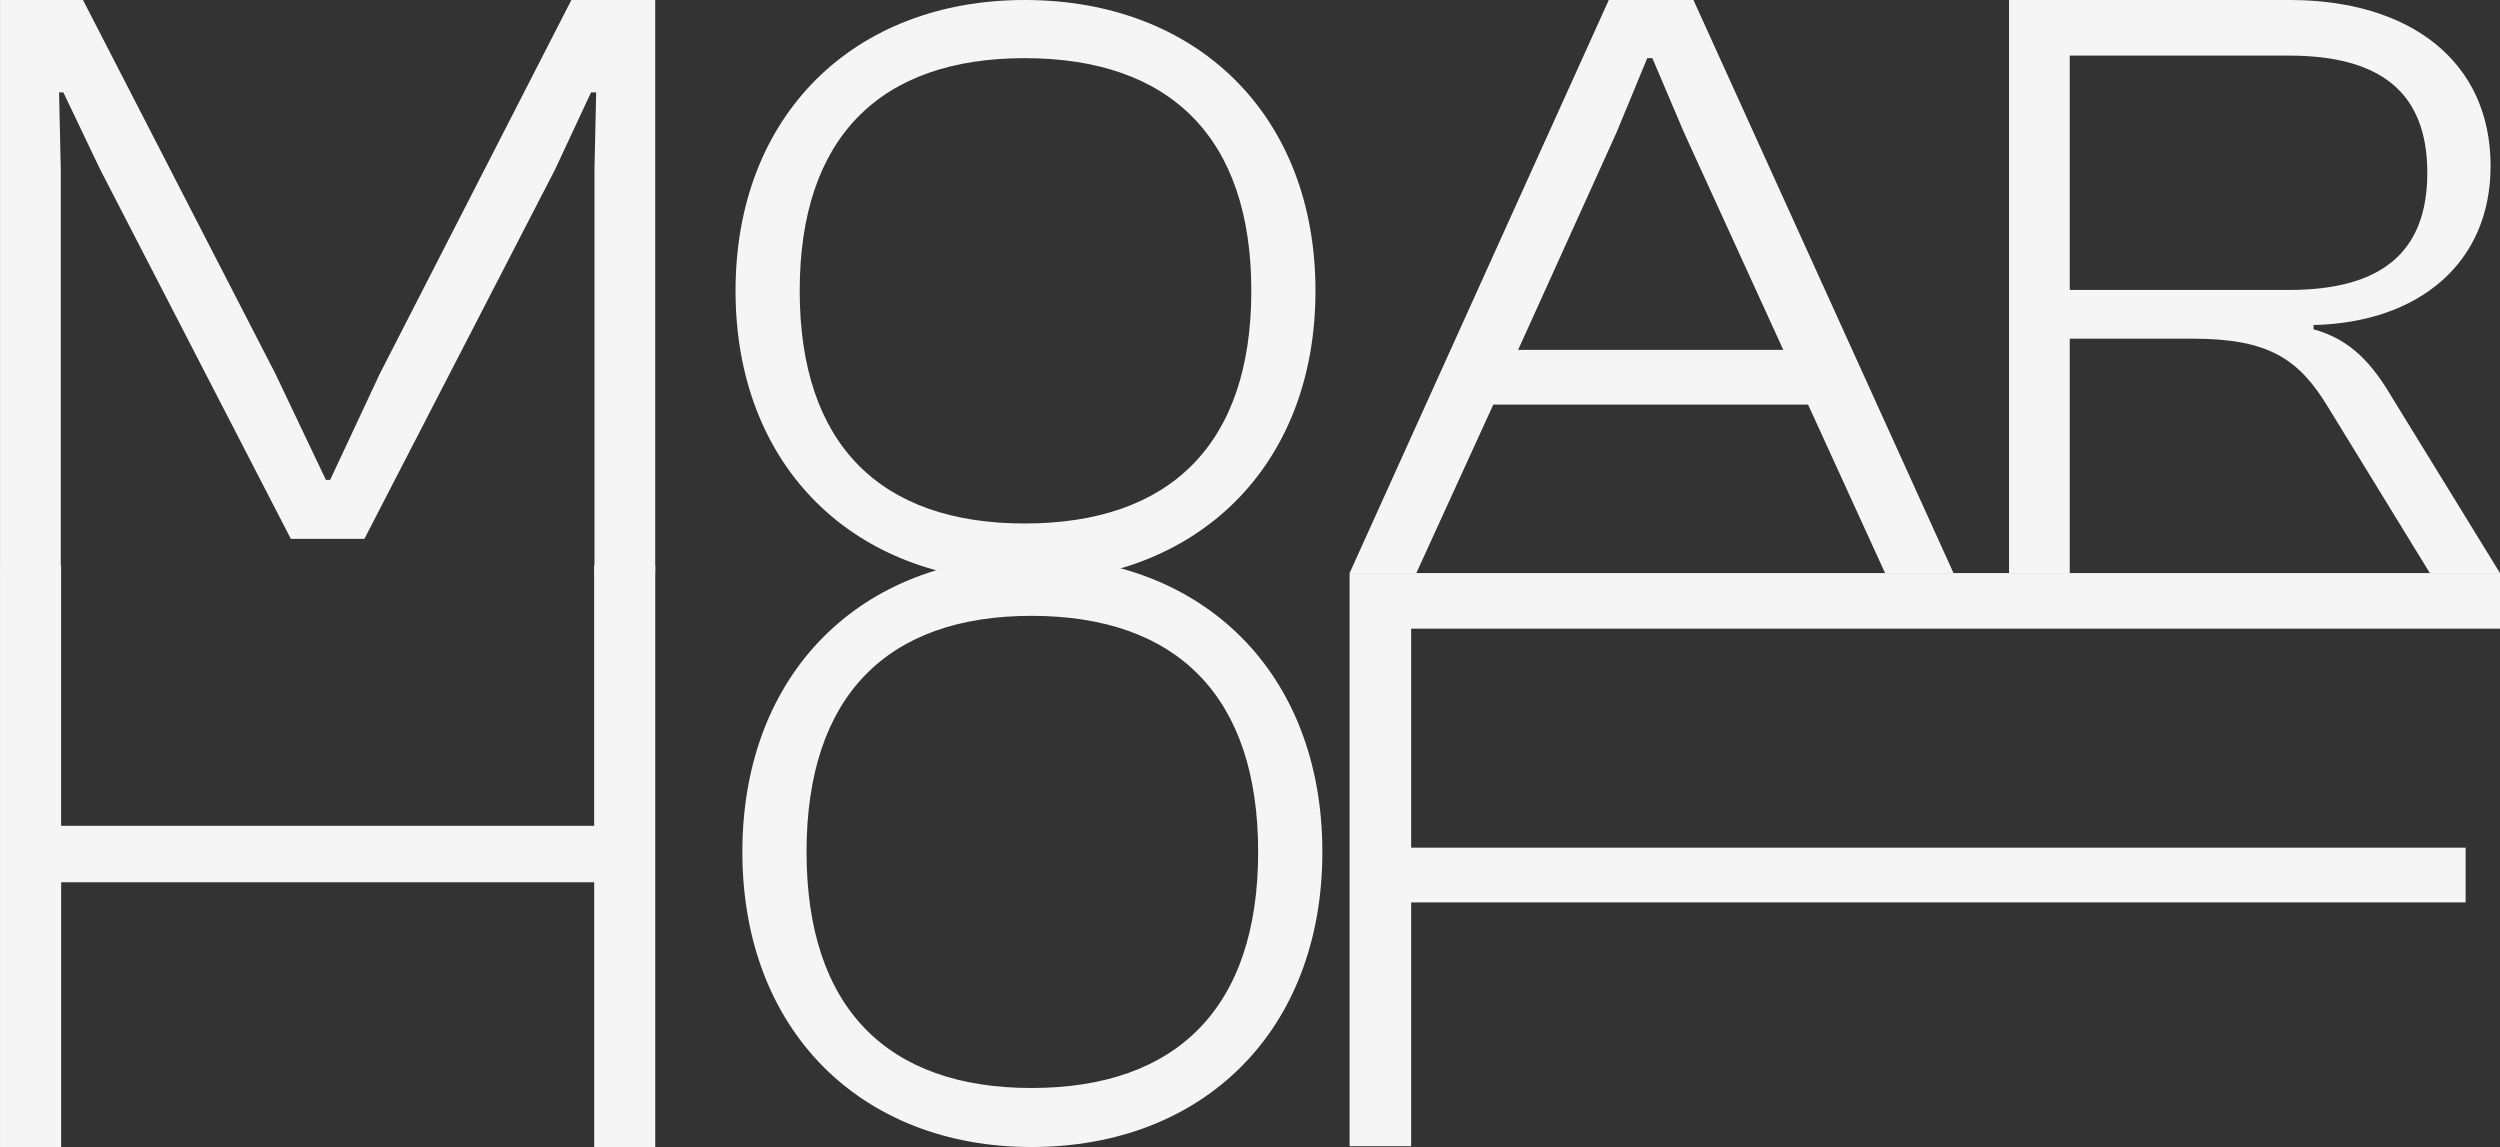
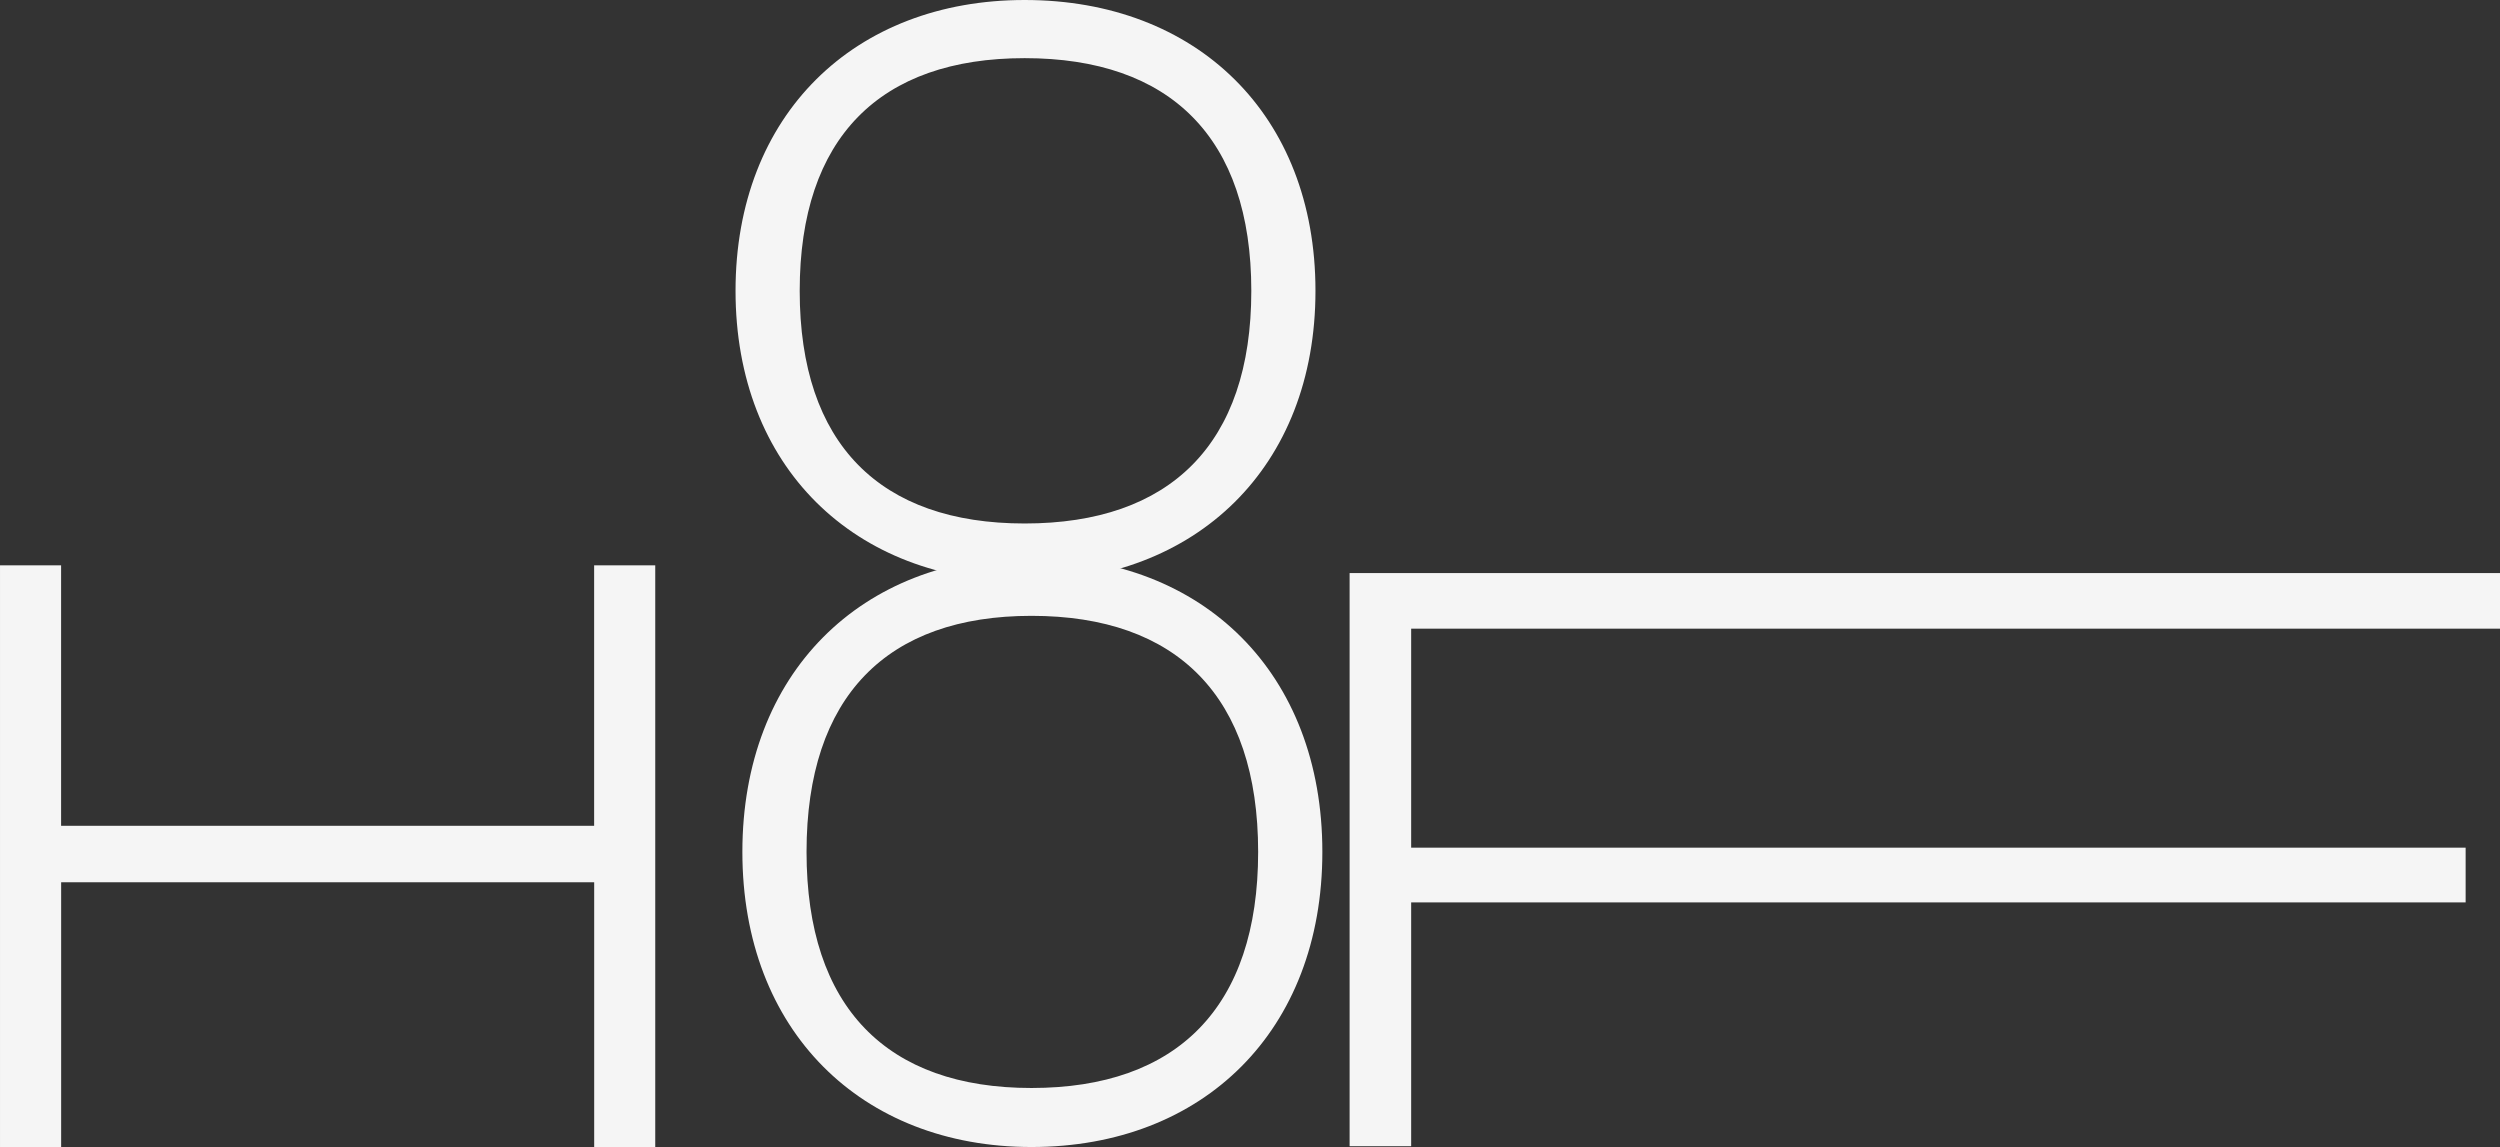
<svg xmlns="http://www.w3.org/2000/svg" width="255.612" height="117.275" viewBox="0 0 255.612 117.275">
  <rect x="0" y="0" width="255.612" height="117.275" fill="#333333" stroke="none" />
  <defs>
    <clipPath id="clip-path">
      <path id="Pfad_3" data-name="Pfad 3" d="M0-34.662H255.611V-151.937H0Z" transform="translate(0 151.937)" fill="#f5f5f5" />
    </clipPath>
  </defs>
  <g id="Gruppe_11" data-name="Gruppe 11" transform="translate(0 151.937)">
    <g id="Gruppe_1" data-name="Gruppe 1" transform="translate(0 -151.936)">
-       <path id="Pfad_1" data-name="Pfad 1" d="M-17.266,0l-19.59,38.218-5.073,10.844h-.437l-5.16-10.844L-67.2,0h-8.482V58.594h6.21V17.315l-.175-7.871h.437l3.761,7.871,19.5,37.781h7.521l19.5-37.781,3.673-7.871h.525l-.175,7.871V58.594h6.21V0Z" transform="translate(75.686)" fill="#f5f5f5" />
-     </g>
+       </g>
    <g id="Gruppe_3" data-name="Gruppe 3" transform="translate(0 -151.937)" clip-path="url(#clip-path)">
      <g id="Gruppe_2" data-name="Gruppe 2" transform="translate(75.205 0)">
        <path id="Pfad_2" data-name="Pfad 2" d="M0-8.789C0-26.8,12.156-38.524,29.56-38.524c17.578,0,29.735,11.722,29.735,29.735S47.138,20.945,29.56,20.945C12.156,20.945,0,9.224,0-8.789m52.735,0c0-15.687-8.308-23.789-23.175-23.789-14.78,0-23,8.1-23,23.789S14.78,15,29.56,15C44.427,15,52.735,6.9,52.735-8.789" transform="translate(0 38.524)" fill="#f5f5f5" />
      </g>
    </g>
    <g id="Gruppe_4" data-name="Gruppe 4" transform="translate(137.99 -151.936)">
-       <path id="Pfad_4" data-name="Pfad 4" d="M-7.832,0l-26.5,58.594h6.822l7.871-17.228H12.544l7.872,17.228h7L.826,0Zm.787,13.556L-3.9,5.946h.525l3.236,7.61L10.009,35.768H-17.1Z" transform="translate(34.332)" fill="#f5f5f5" />
-     </g>
+       </g>
    <g id="Gruppe_6" data-name="Gruppe 6" transform="translate(0 -151.937)" clip-path="url(#clip-path)">
      <g id="Gruppe_5" data-name="Gruppe 5" transform="translate(205.412 0)">
-         <path id="Pfad_5" data-name="Pfad 5" d="M0-17.318V-75.913H28.685c12.244,0,20.553,6.21,20.553,16.966,0,9.883-7.259,16.005-18.1,16.267v.438c3.848,1.049,6.034,3.585,8.046,7L50.2-17.318H43.028L32.621-34.285c-2.973-4.9-6.034-7-13.818-7H6.21v23.962ZM6.21-46.266H28.6c9.27,0,14.167-3.673,14.167-11.982S37.869-70.229,28.6-70.229H6.21Z" transform="translate(0 75.913)" fill="#f5f5f5" />
-       </g>
+         </g>
    </g>
    <g id="Gruppe_7" data-name="Gruppe 7" transform="translate(0 -94.132)">
      <path id="Pfad_7" data-name="Pfad 7" d="M-17.954,0V26.629h-54.5V0H-78.7V59.47h6.251V32.4h54.5V59.47h6.244V0Z" transform="translate(78.701)" fill="#f5f5f5" />
    </g>
    <g id="Gruppe_9" data-name="Gruppe 9" transform="translate(0 -151.937)" clip-path="url(#clip-path)">
      <g id="Gruppe_8" data-name="Gruppe 8" transform="translate(75.904 56.931)">
        <path id="Pfad_8" data-name="Pfad 8" d="M0-8.917C0-27.2,12.156-39.089,29.56-39.089,47.139-39.089,59.3-27.2,59.3-8.917S47.139,21.256,29.56,21.256C12.156,21.256,0,9.362,0-8.917m52.735,0c0-15.916-8.308-24.137-23.175-24.137-14.78,0-23,8.221-23,24.137s8.22,24.139,23,24.139C44.427,15.221,52.735,7,52.735-8.917" transform="translate(0 39.089)" fill="#f5f5f5" />
      </g>
    </g>
    <g id="Gruppe_10" data-name="Gruppe 10" transform="translate(137.99 -93.342)">
      <path id="Pfad_10" data-name="Pfad 10" d="M0,0V58.6H6.294V33.672H114.108v-5.6H6.294V5.686H117.622V0Z" fill="#f5f5f5" />
    </g>
  </g>
</svg>